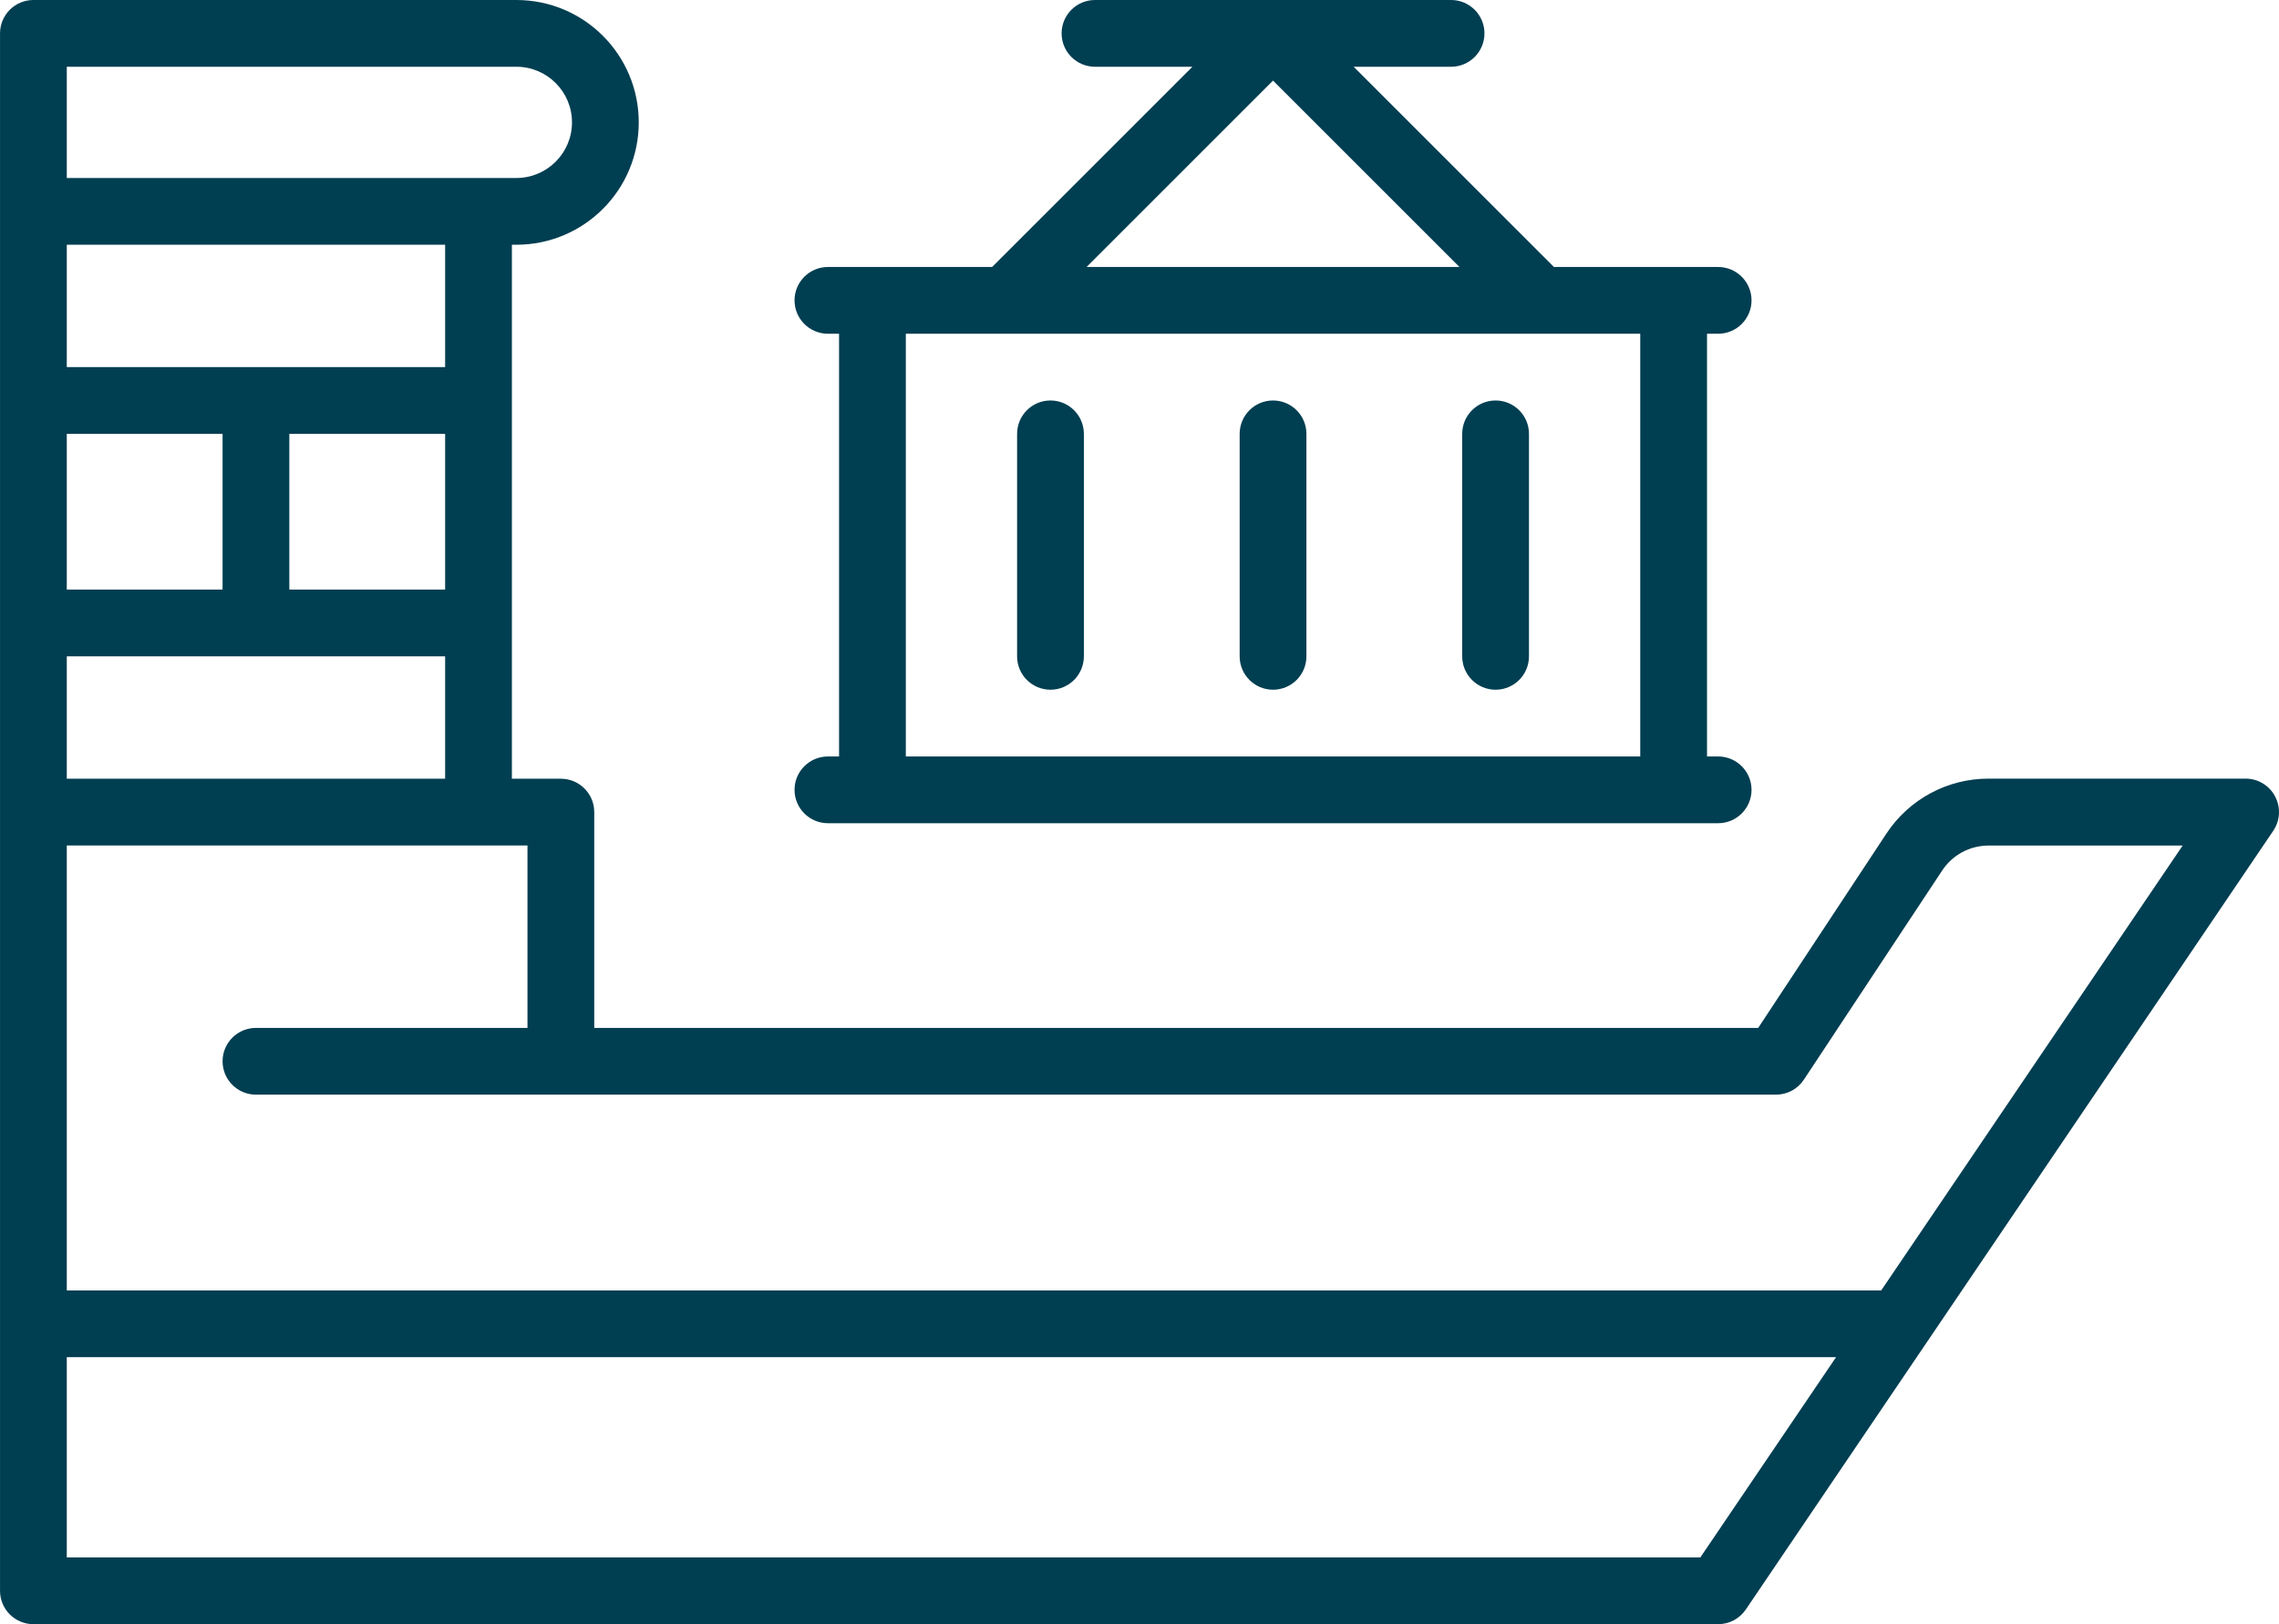
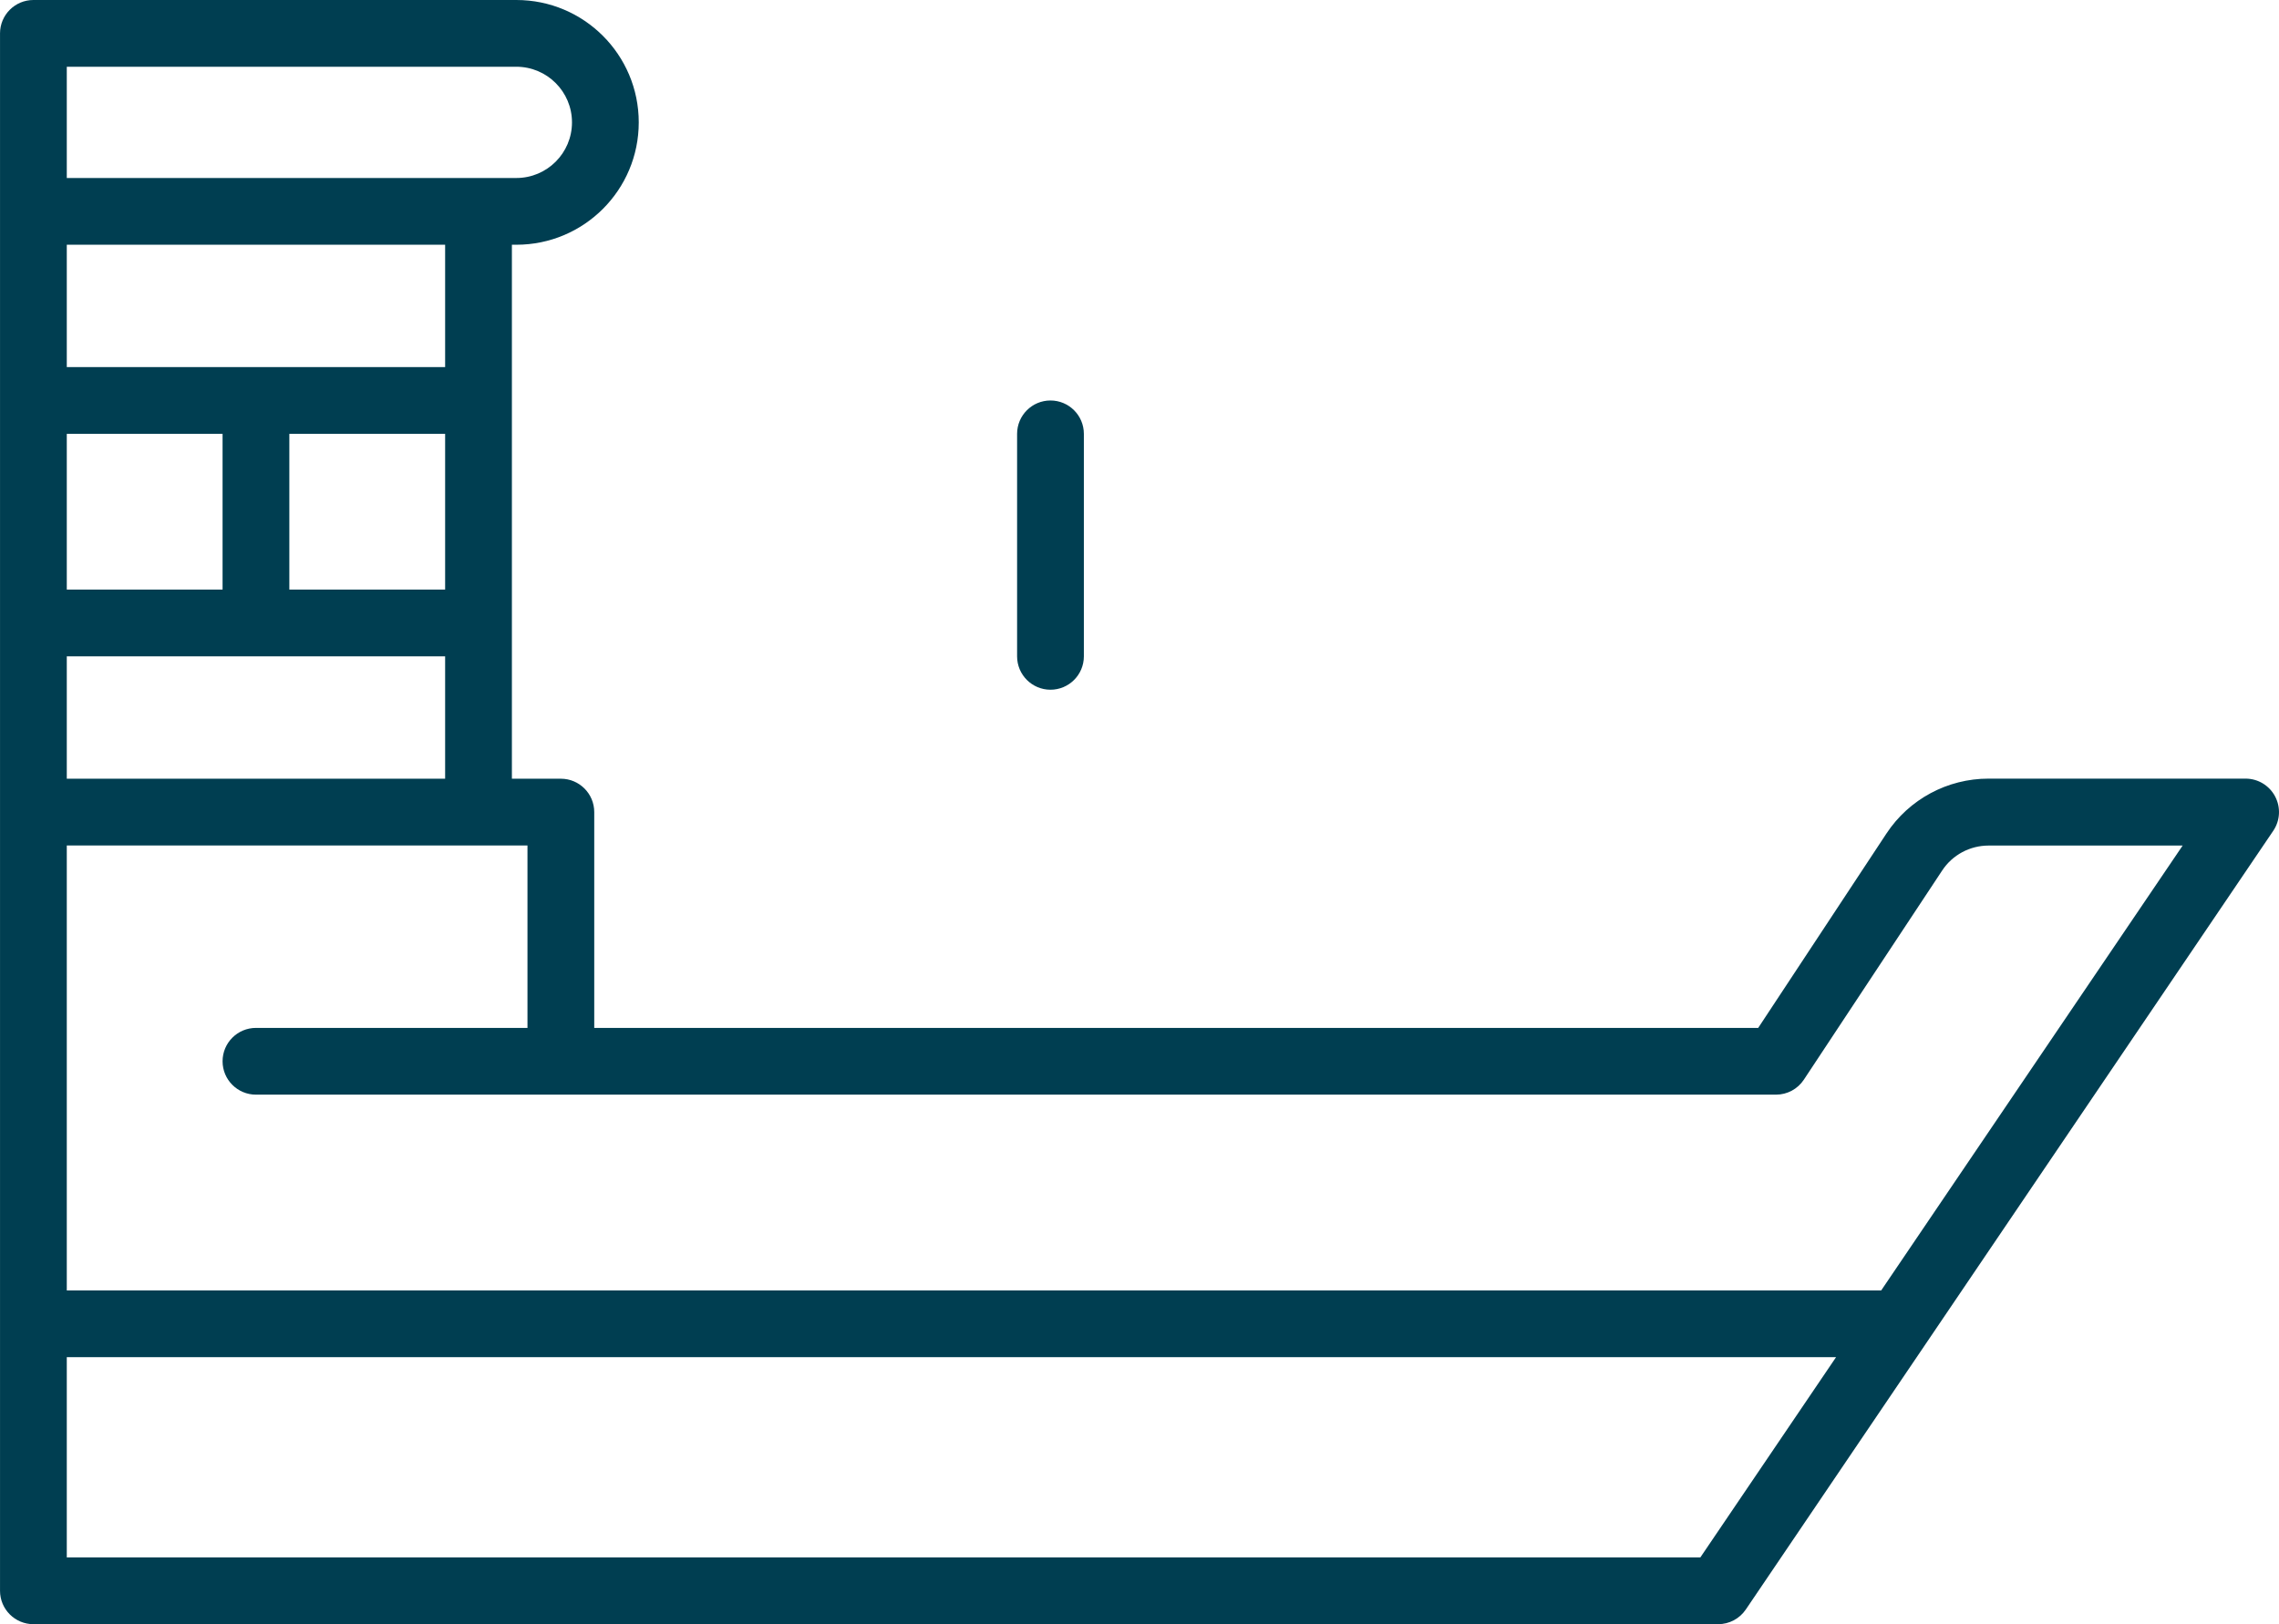
<svg xmlns="http://www.w3.org/2000/svg" id="OBJECT" width="180.62mm" height="128.76mm" viewBox="0 0 512 365">
  <defs>
    <style>.cls-1{fill:#003e51;stroke-width:0px;}</style>
  </defs>
  <path class="cls-1" d="m511.13,178.98c-1.3-2.46-3.85-4-6.63-4h-57.74c-9.24-.01-17.87,4.63-22.95,12.34l-28.81,43.68H133.5v-48.5c0-4.14-3.36-7.5-7.5-7.5h-11V55h1c15.19,0,27.5-12.31,27.5-27.5S131.19,0,116,0H7.5C3.36,0,0,3.36,0,7.5h0v350c0,4.14,3.36,7.5,7.5,7.5h378.5c2.49,0,4.81-1.23,6.21-3.29l118.5-175c1.56-2.3,1.72-5.27.42-7.73ZM116,15c6.9,0,12.5,5.6,12.5,12.5s-5.6,12.5-12.5,12.5H15V15h101Zm-16,160H15v-27.5h85v27.5ZM15,132.5v-35h35v35H15Zm85,0h-35v-35h35v35Zm0-50H15v-27.5h85v27.5Zm282,267.5H15v-45h397.49l-30.49,45Zm40.63-60H15v-100h103.5v41h-61c-4.14,0-7.5,3.36-7.5,7.5s3.36,7.5,7.5,7.5h341.5c2.52,0,4.87-1.26,6.26-3.37l31.07-47c2.31-3.51,6.23-5.61,10.43-5.61h43.6l-67.73,99.98Z" />
-   <path class="cls-1" d="m186,170c-4.14,0-7.5,3.36-7.5,7.5s3.36,7.5,7.5,7.5h200c4.14,0,7.5-3.36,7.5-7.5s-3.36-7.5-7.5-7.5h-2.5v-95h2.5c4.14,0,7.5-3.36,7.5-7.5s-3.36-7.5-7.5-7.5h-36.89l-45-45h21.89c4.14,0,7.5-3.36,7.5-7.5s-3.36-7.5-7.5-7.5h-80c-4.14,0-7.5,3.36-7.5,7.5s3.36,7.5,7.5,7.5h21.89l-45,45h-36.89c-4.14,0-7.5,3.36-7.5,7.5s3.36,7.5,7.5,7.5h2.5v95h-2.5ZM286,18.11l41.89,41.89h-83.78l41.89-41.89Zm-82.5,56.89h165v95h-165v-95Z" />
  <path class="cls-1" d="m236,90c-4.14,0-7.5,3.36-7.5,7.5h0v50c0,4.14,3.36,7.5,7.5,7.5s7.5-3.36,7.5-7.5h0v-50c0-4.14-3.36-7.5-7.5-7.5h0Z" />
-   <path class="cls-1" d="m286,90c-4.14,0-7.5,3.36-7.5,7.5h0v50c0,4.14,3.36,7.5,7.5,7.5s7.5-3.36,7.5-7.5h0v-50c0-4.14-3.36-7.5-7.5-7.5h0Z" />
-   <path class="cls-1" d="m336,90c-4.14,0-7.5,3.36-7.5,7.5h0v50c0,4.14,3.36,7.5,7.5,7.5s7.5-3.36,7.5-7.5h0v-50c0-4.14-3.36-7.5-7.5-7.5h0Z" />
</svg>